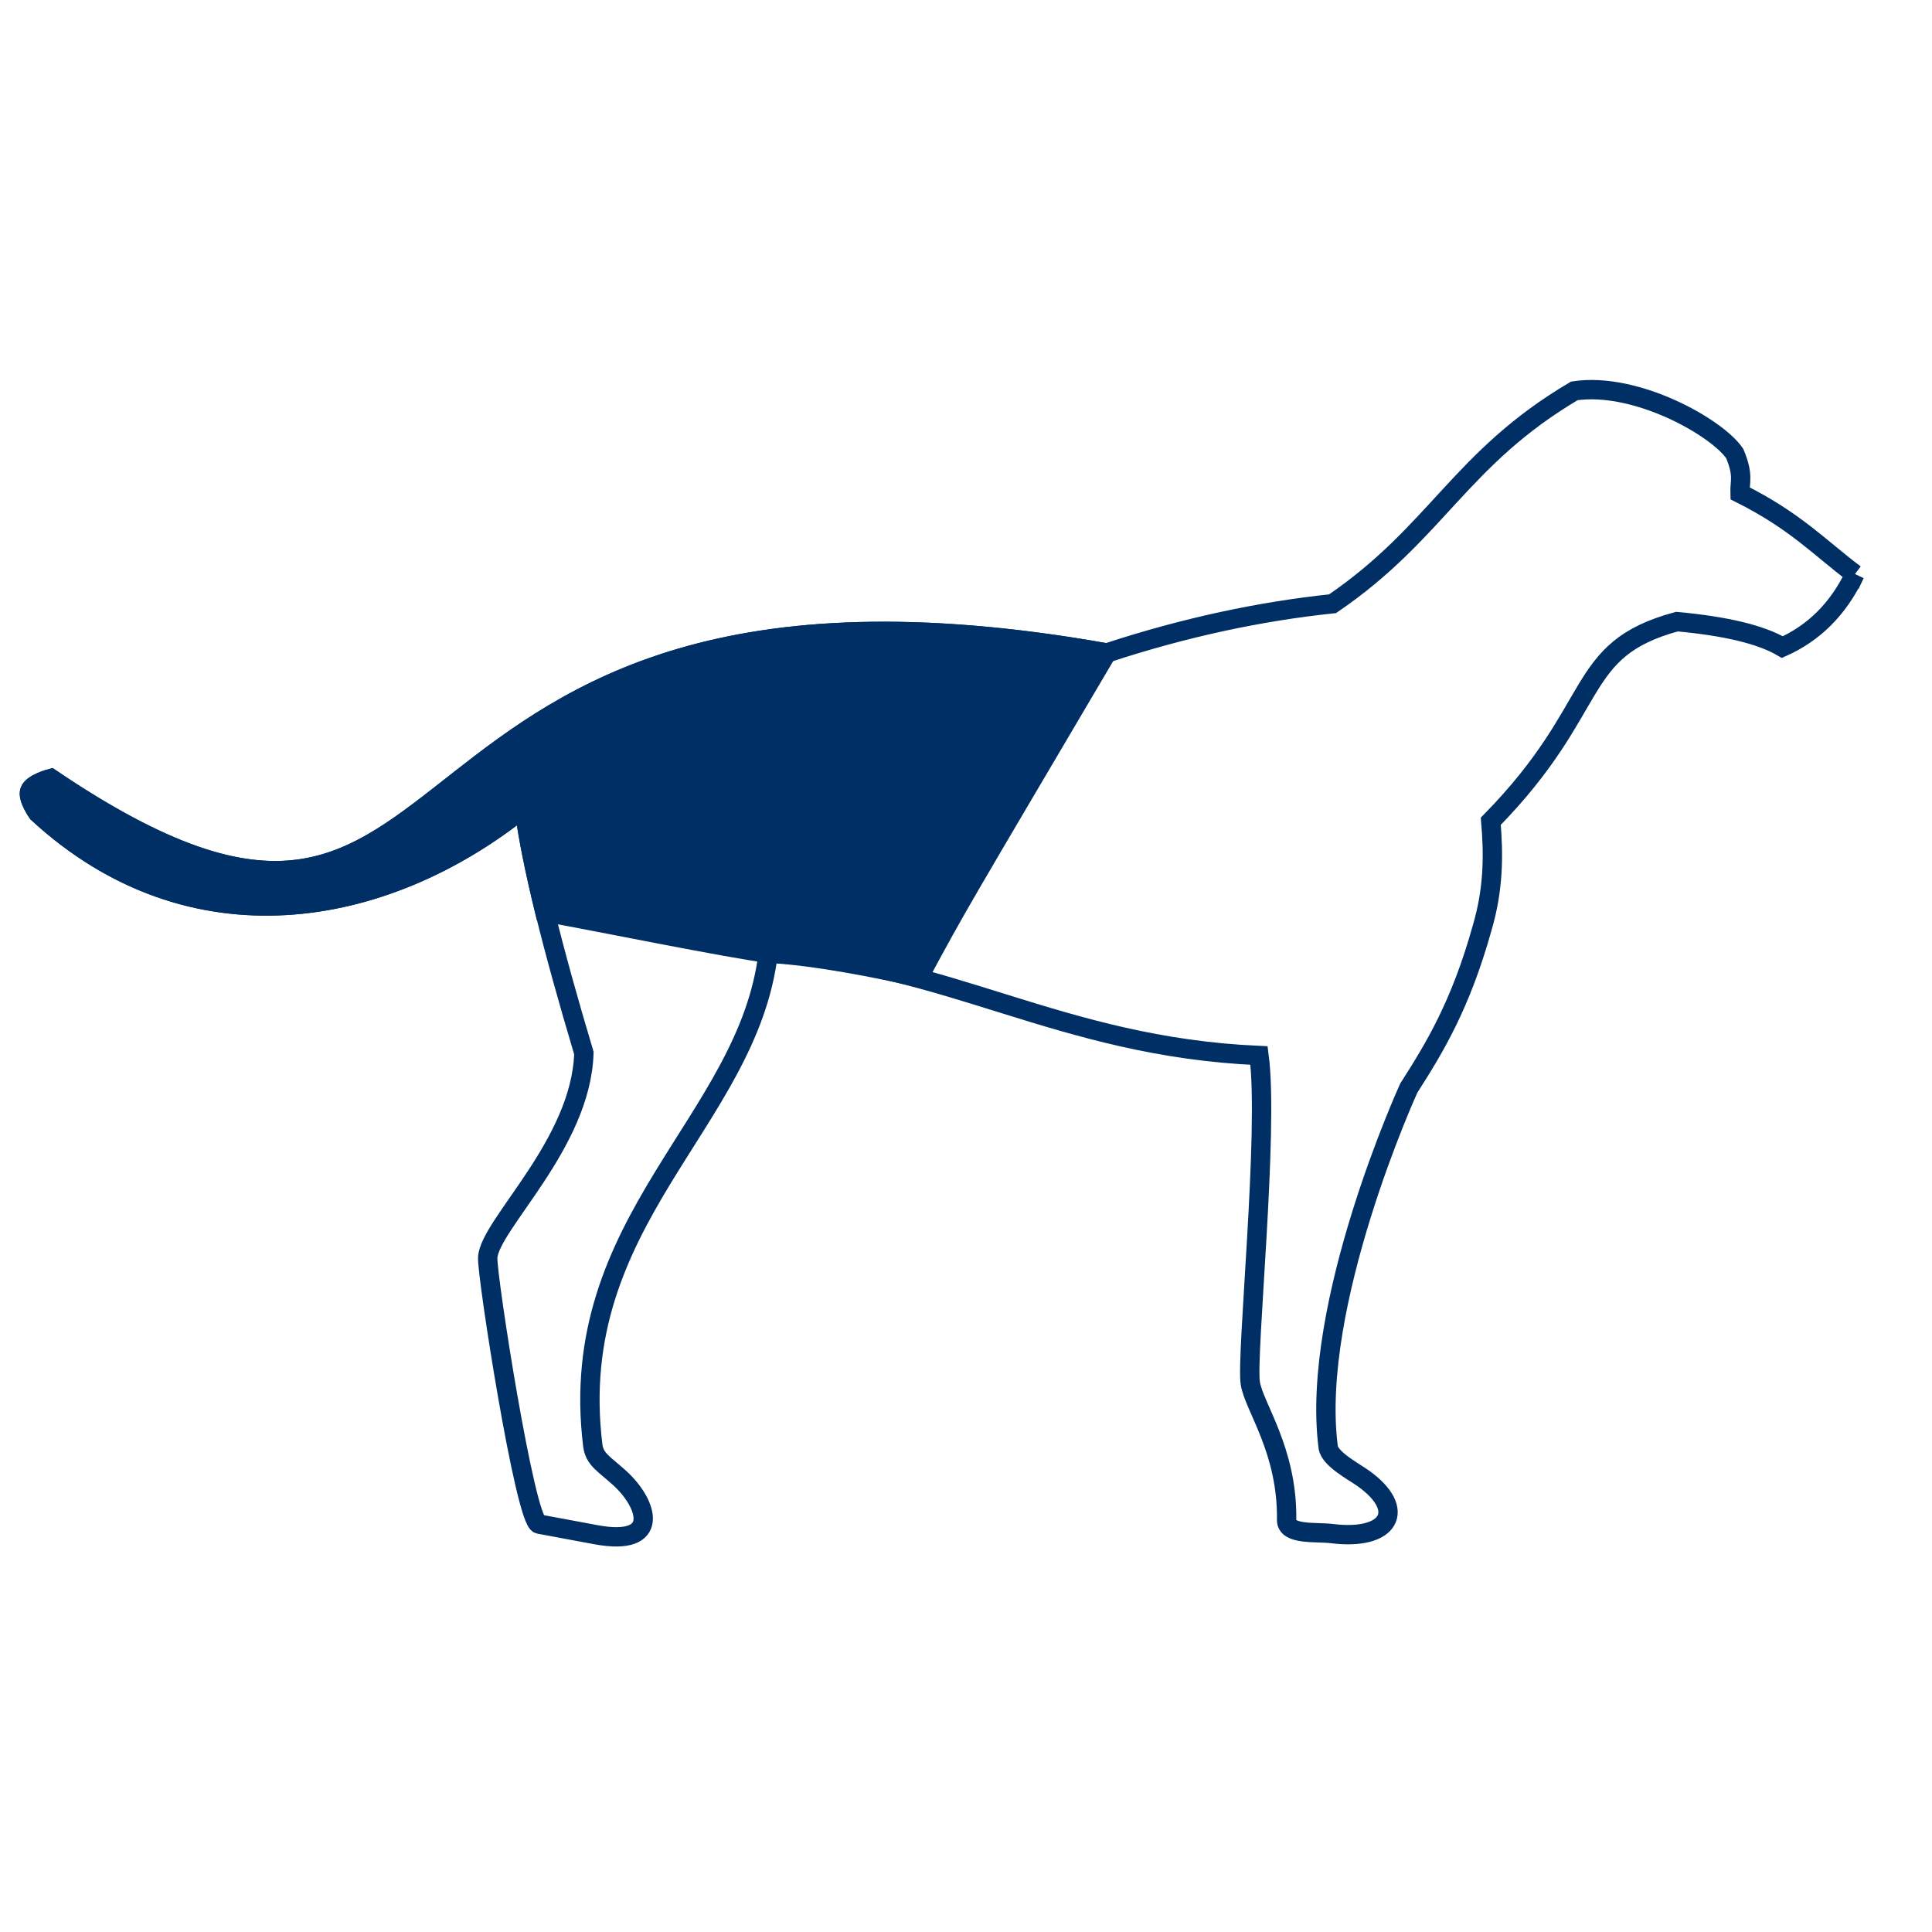
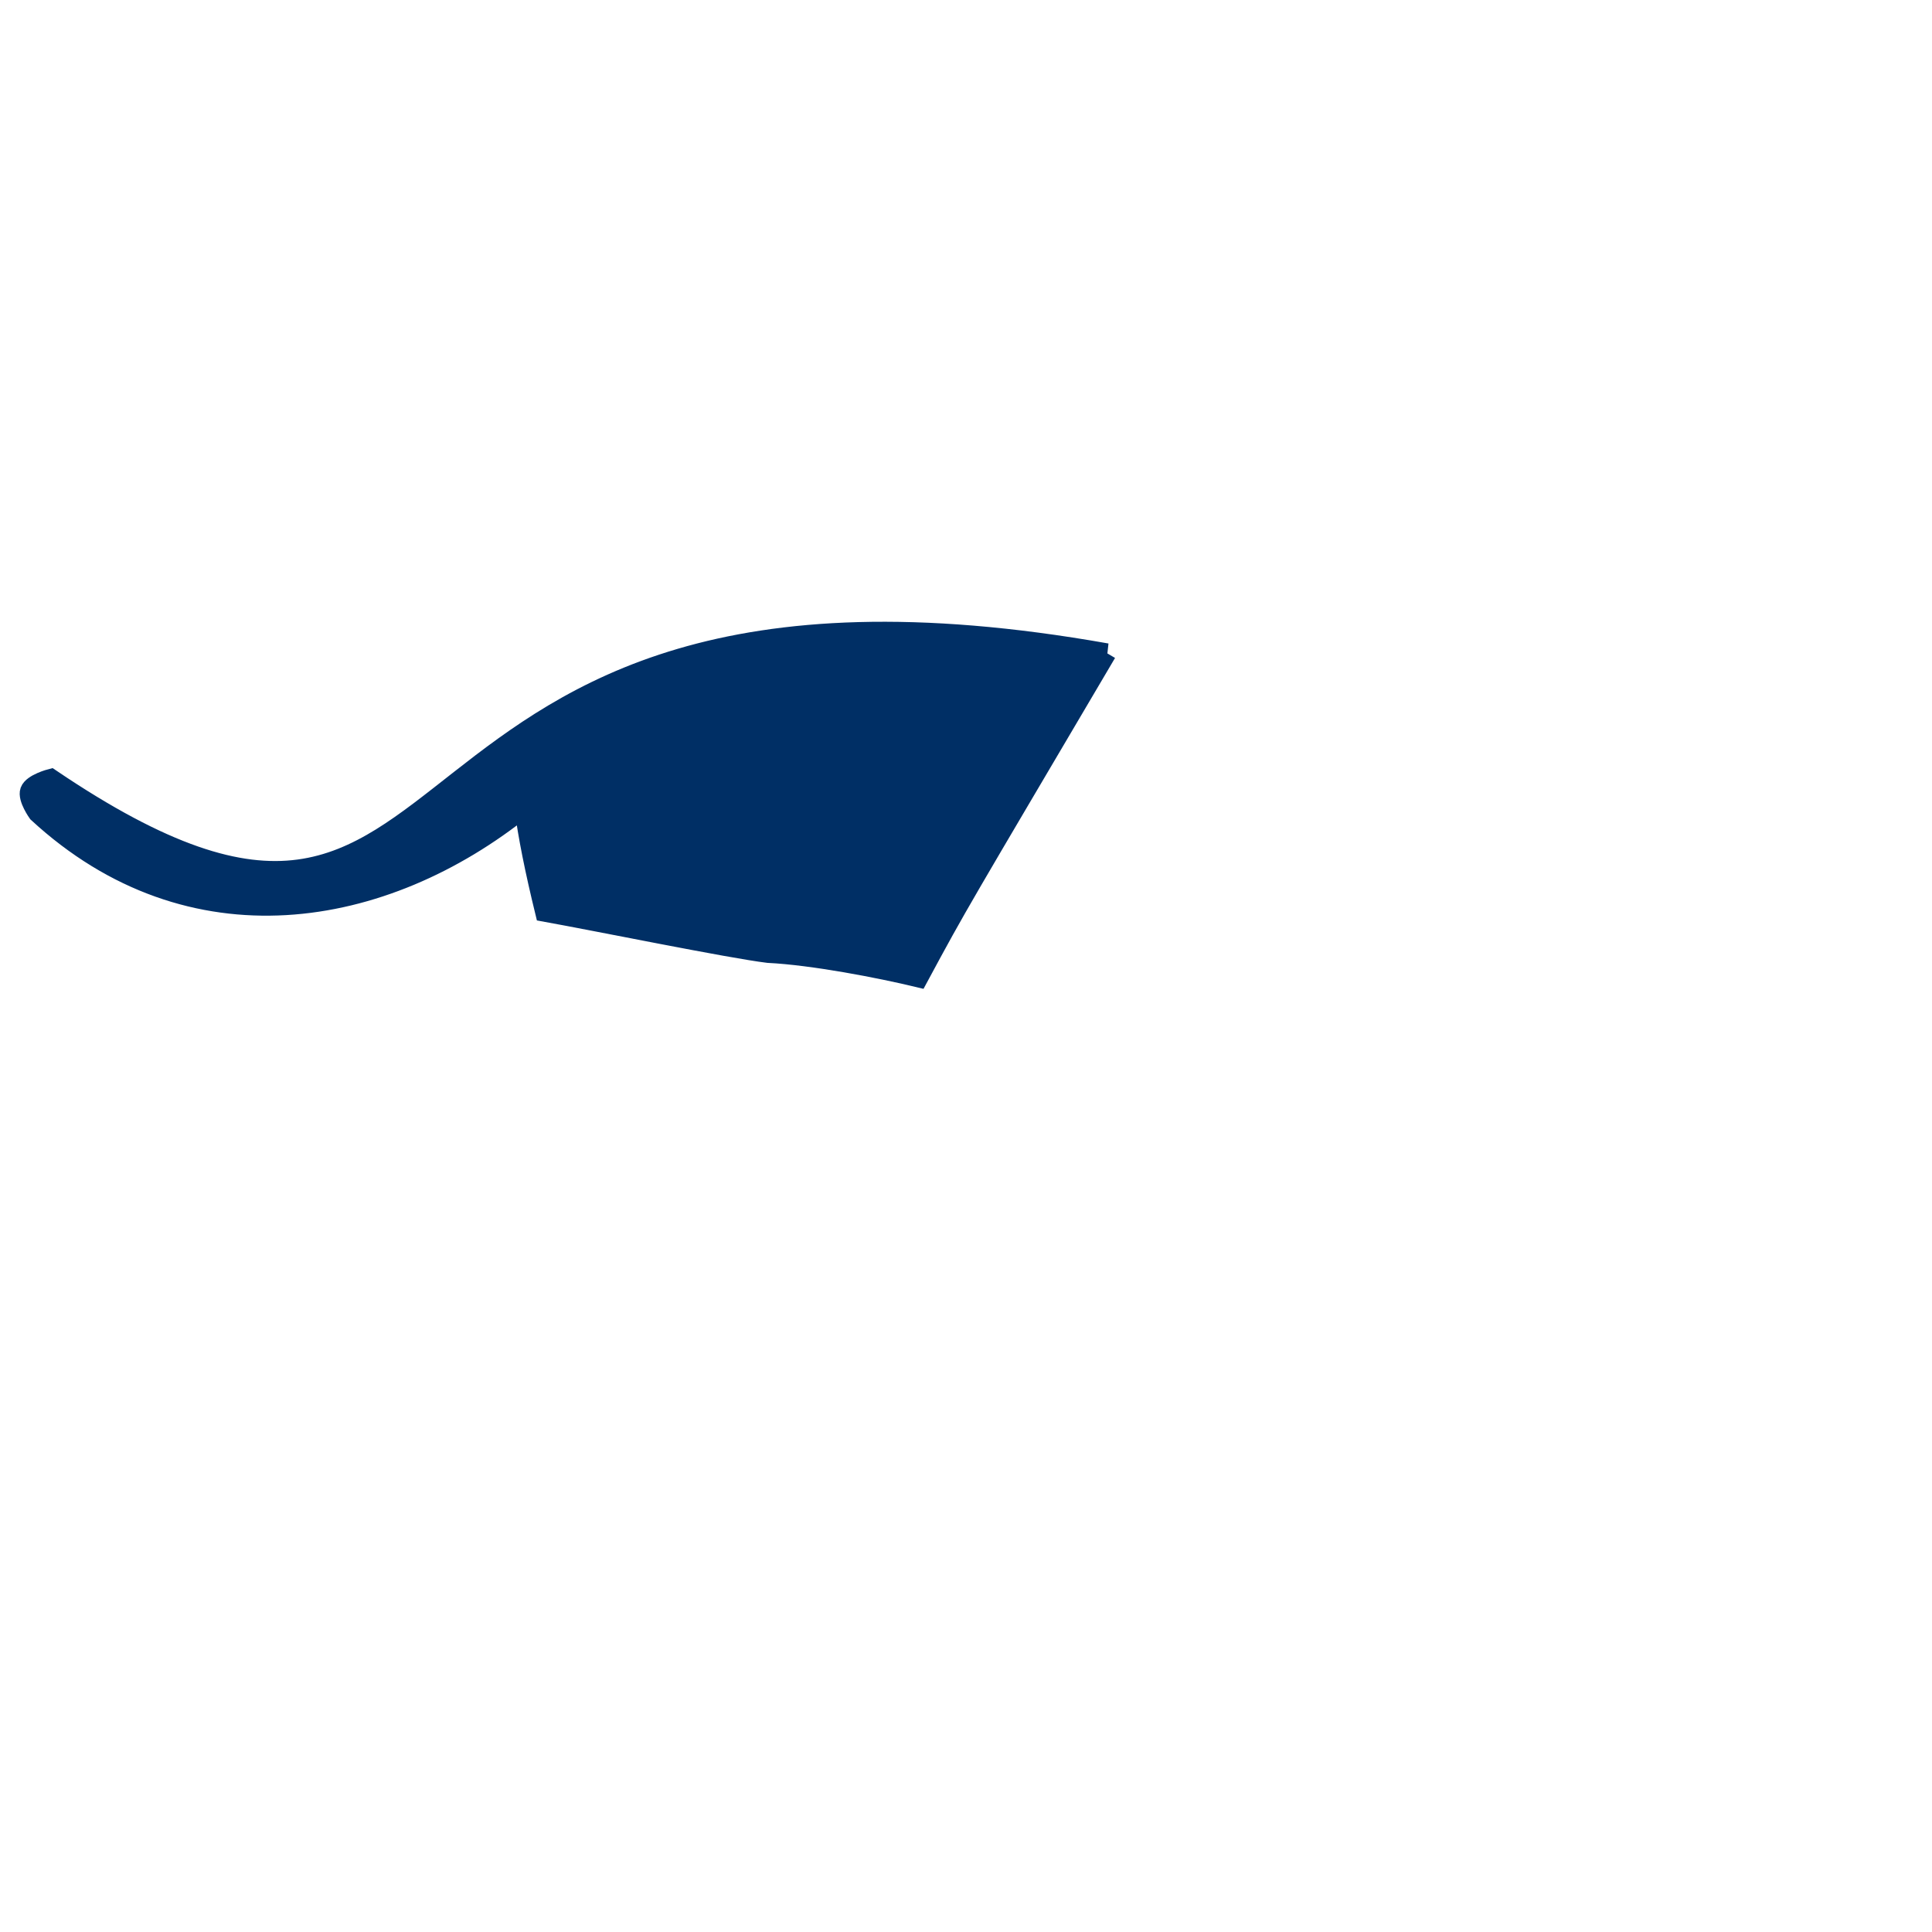
<svg xmlns="http://www.w3.org/2000/svg" width="100" height="100" version="1.1" viewBox="0 0 26.458 26.458">
  <g stroke="#002f65" stroke-width=".265px">
-     <path d="m25.402 7.863c-0.488-0.367-0.812-0.726-1.573-1.107-0.006-0.16 0.054-0.241-0.072-0.544-0.239-0.357-1.352-0.987-2.197-0.859-1.567 0.925-1.879 1.938-3.311 2.915-0.988 0.104-2.016 0.321-3.091 0.674-10.556-1.872-8.248 5.92-14.461 1.719 0 0-0.25 0.065-0.288 0.17-0.036 0.1 0.107 0.3 0.107 0.3 2.095 1.934 4.742 1.471 6.662-0.073 0.097 0.768 0.389 1.928 0.818 3.363-0.036 1.245-1.292 2.35-1.317 2.801-0.013 0.245 0.512 3.615 0.702 3.65l0.779 0.145c0.899 0.168 0.72-0.421 0.322-0.78-0.209-0.189-0.34-0.252-0.364-0.442-0.381-3.092 2.128-4.423 2.402-6.743 2.453 0.12 3.974 1.282 6.722 1.403 0.137 1.035-0.177 4.099-0.12 4.484 0.048 0.325 0.511 0.918 0.498 1.877-3e-3 0.211 0.41 0.159 0.62 0.186 0.799 0.1 1.033-0.329 0.426-0.759-0.132-0.093-0.456-0.264-0.477-0.425-0.251-1.952 1.104-4.917 1.104-4.917 0.355-0.555 0.708-1.135 1.003-2.188 0.161-0.543 0.158-1.013 0.12-1.466 1.542-1.572 1.123-2.347 2.548-2.734 0.658 0.06 1.148 0.174 1.445 0.349 0.421-0.189 0.76-0.51 0.994-1.001z" fill="none" />
    <path d="m15.157 8.943c-10.556-1.872-8.248 5.92-14.461 1.719 0 0-0.25 0.065-0.288 0.17-0.036 0.1 0.107 0.3 0.107 0.3 2.095 1.934 4.742 1.471 6.662-0.073 0.048 0.384 0.146 0.866 0.284 1.431 0.721 0.13 2.539 0.501 3.059 0.564 0.613 0.03 1.528 0.207 2.059 0.335 0.563-1.045 0.536-0.983 2.577-4.446z" fill="#002f65" fill-rule="evenodd" />
  </g>
</svg>